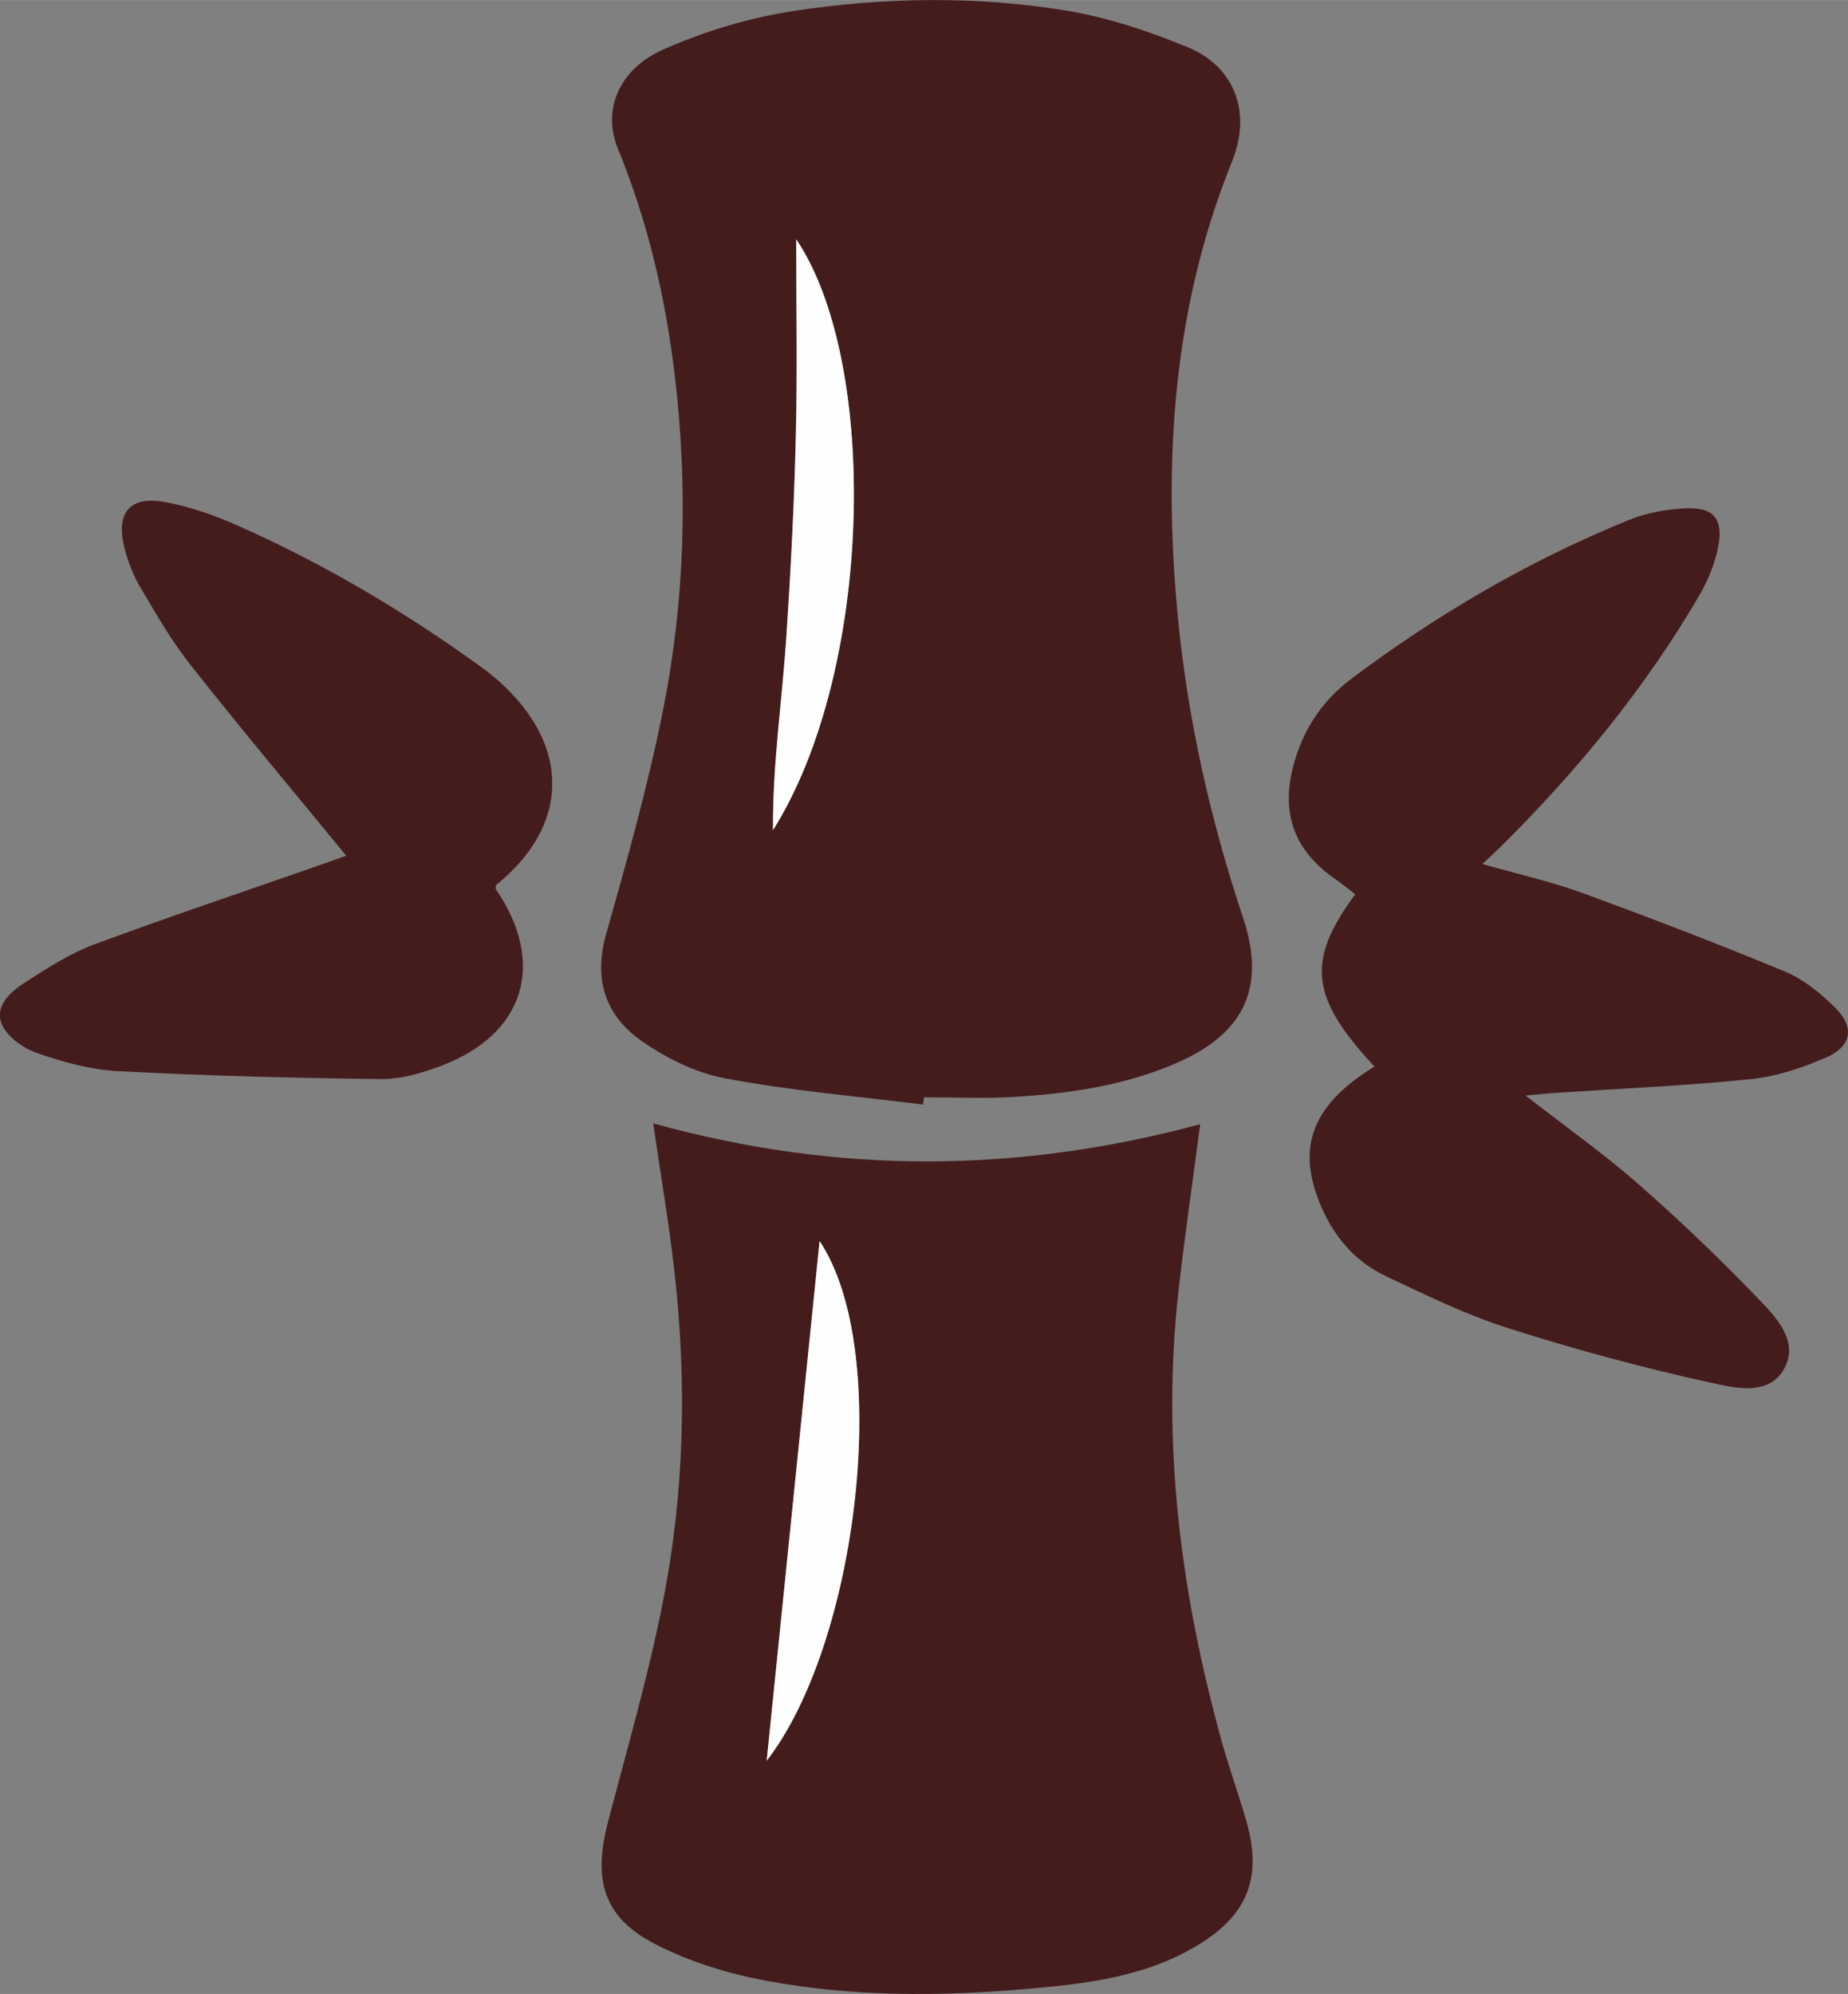
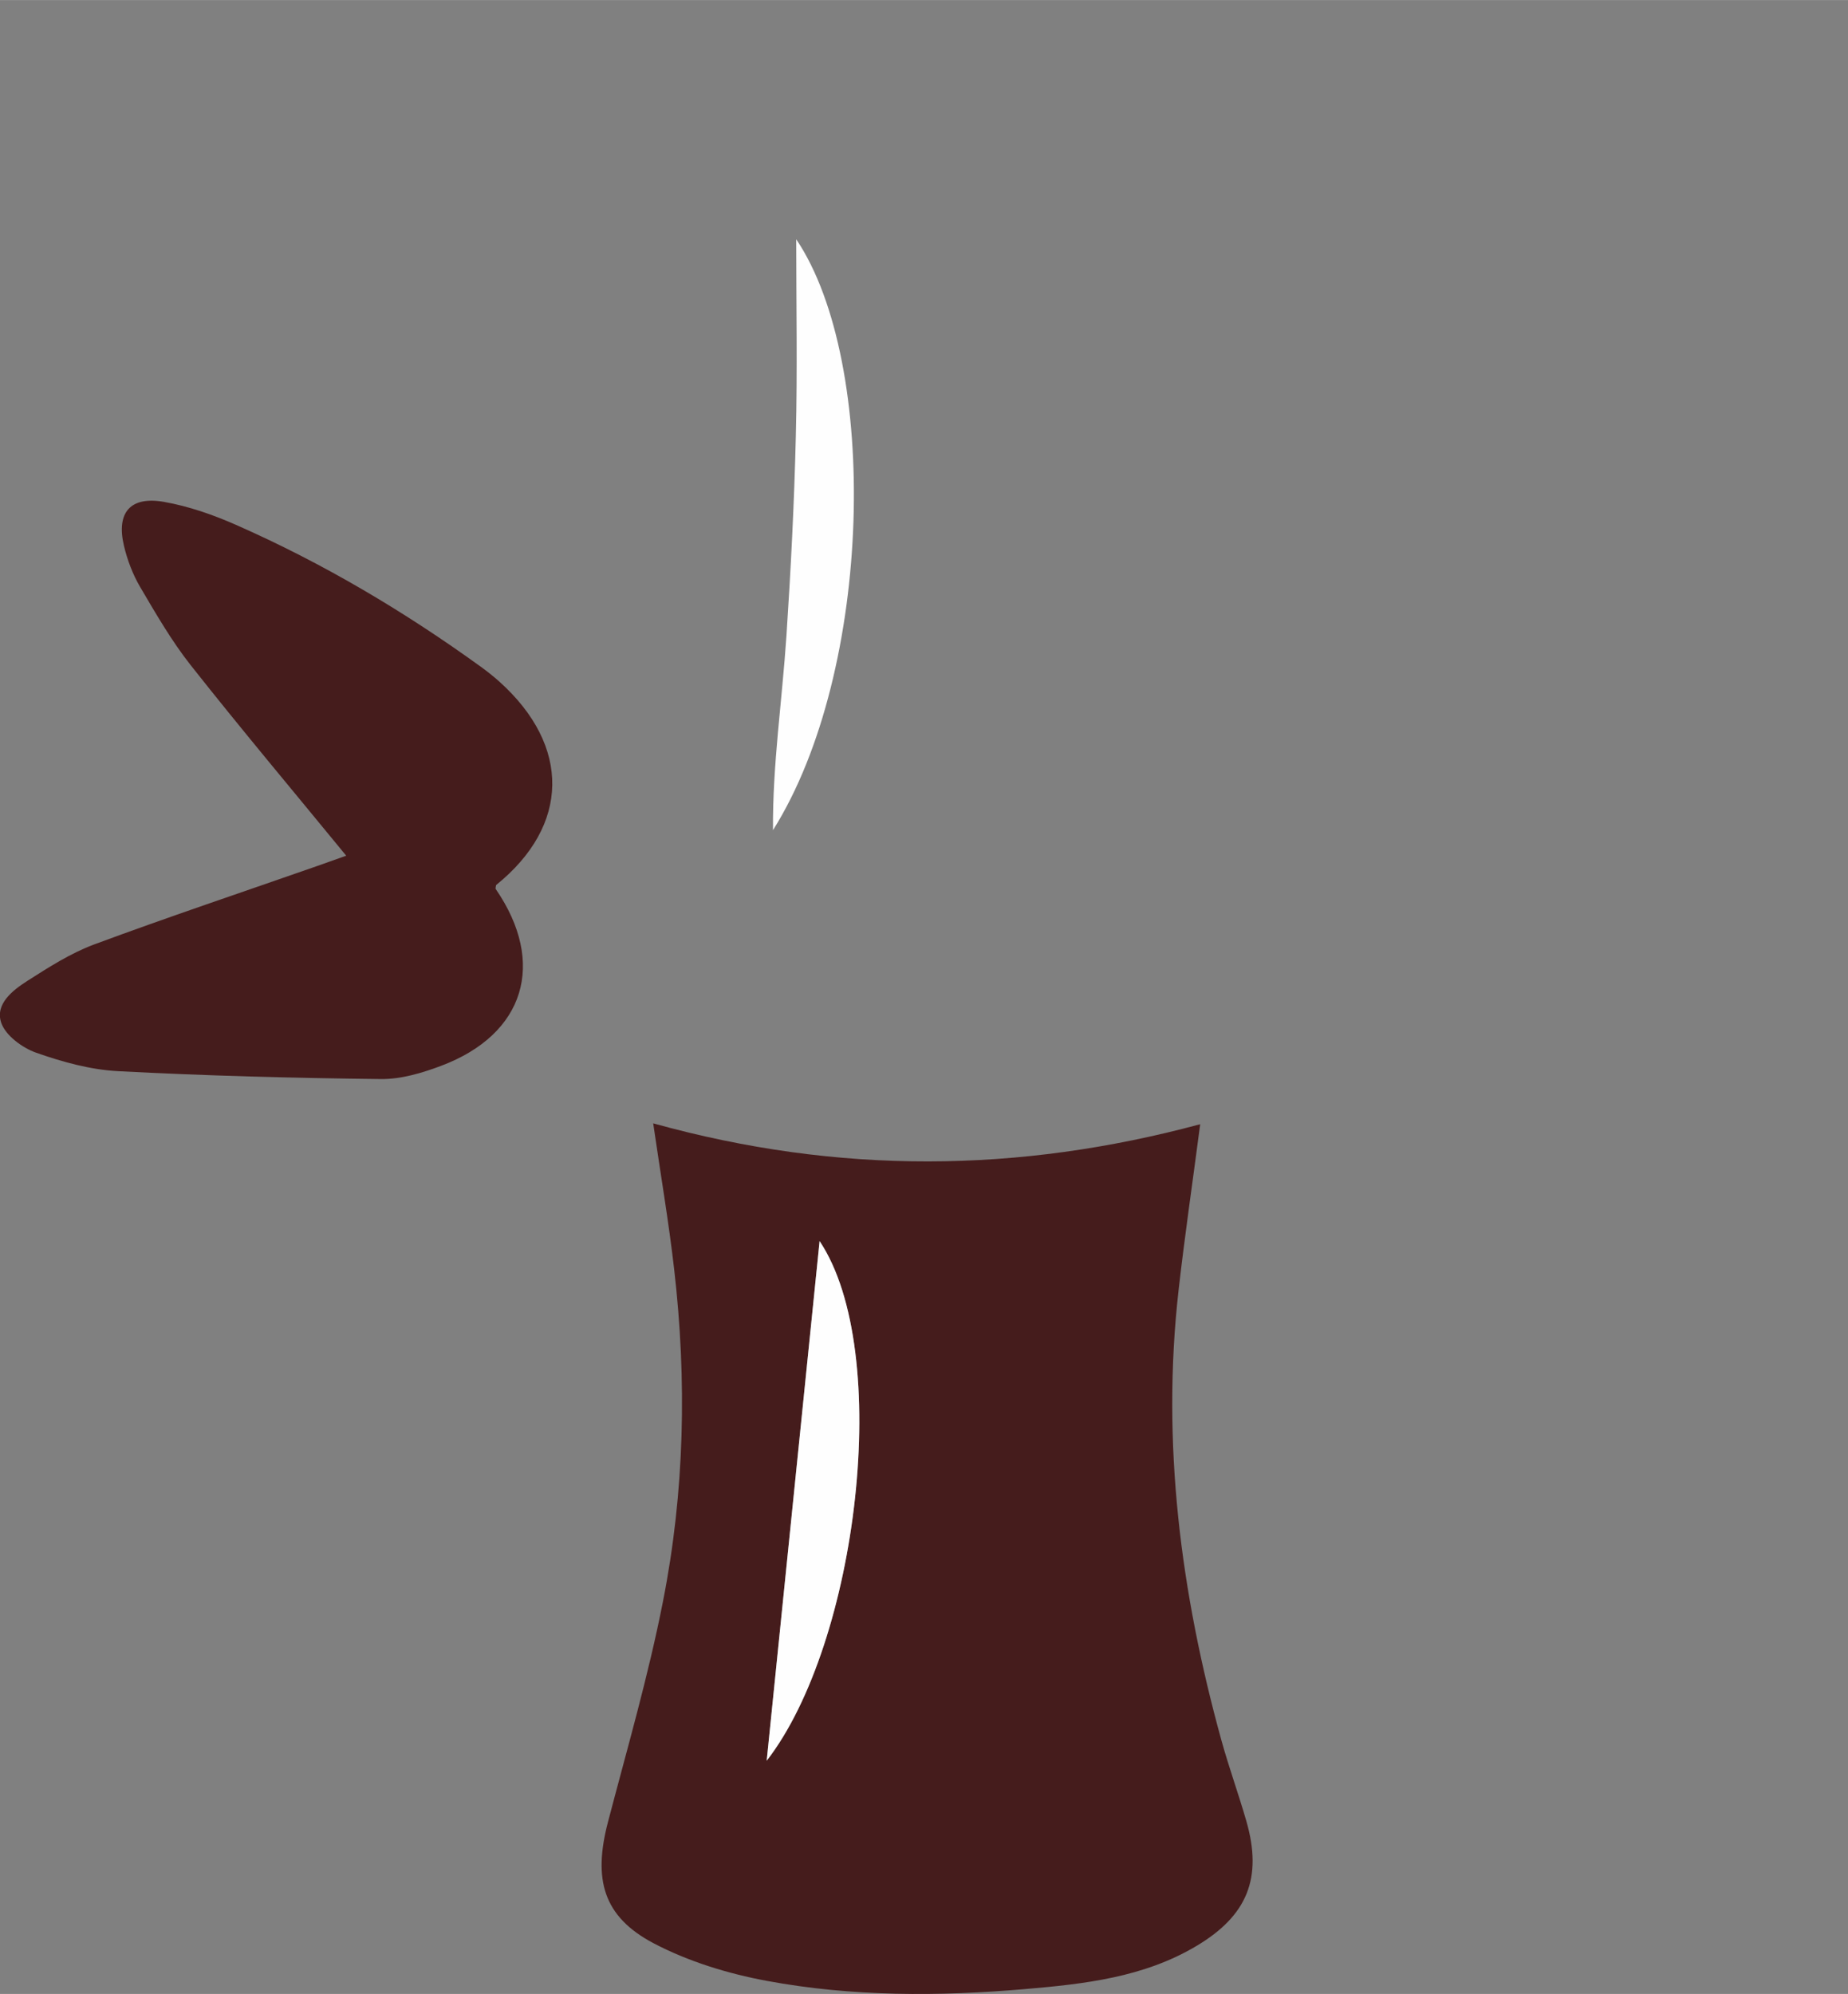
<svg xmlns="http://www.w3.org/2000/svg" xml:space="preserve" width="8.707mm" height="9.393mm" version="1.1" style="shape-rendering:geometricPrecision; text-rendering:geometricPrecision; image-rendering:optimizeQuality; fill-rule:evenodd; clip-rule:evenodd" viewBox="0 0 281.53 303.7">
  <rect x="0" y="0" width="281.53" height="303.7" fill="#808080" stroke="none" />
  <defs>
    <style type="text/css">
   
    .fil1 {fill:#FEFEFE;fill-rule:nonzero}
    .fil0 {fill:#451C1C;fill-rule:nonzero}
   
  </style>
  </defs>
  <g id="Слой_x0020_1">
-     <path class="fil0" d="M121.3 36.44c0,9.86 0.19,19.9 -0.06,29.93 -0.24,10.16 -0.76,20.32 -1.43,30.47 -0.66,9.87 -2.13,19.69 -2.05,29.6 15.31,-24.33 16.2,-71.22 3.54,-90zm19.34 131.8c-10.07,-1.27 -20.22,-2.12 -30.19,-4 -4.5,-0.84 -9.04,-3.11 -12.83,-5.78 -5.43,-3.84 -7.22,-9.34 -5.28,-16.18 3.2,-11.31 6.39,-22.67 8.68,-34.18 3.34,-16.75 3.8,-33.7 1.8,-50.72 -1.41,-11.98 -4.11,-23.58 -8.7,-34.78 -2.36,-5.76 0.08,-12.02 6.87,-15.04 6.32,-2.81 13.19,-4.88 20.03,-5.91 13.71,-2.08 27.61,-2.29 41.32,-0.06 6.39,1.04 12.71,3.17 18.71,5.64 6.14,2.53 10.03,8.97 6.62,17.42 -8.93,22.09 -10.48,45.25 -8.28,68.82 1.49,15.87 4.97,31.26 10,46.36 3.47,10.43 0.25,17.48 -9.91,21.97 -7.99,3.53 -16.5,4.76 -25.12,5.28 -4.51,0.27 -9.07,0.05 -13.6,0.05 -0.05,0.37 -0.09,0.74 -0.13,1.12z" />
    <path class="fil0" d="M116.8 268.18c13.88,-17.89 19.3,-62.3 8.06,-79.15 -2.69,26.42 -5.37,52.79 -8.06,79.15zm-17.28 -97.08c28.25,7.84 55.68,7.57 83.32,0.13 -1.15,8.82 -2.36,17.03 -3.29,25.26 -2.64,23.31 0.32,46.11 6.52,68.57 1.15,4.15 2.62,8.2 3.81,12.34 2.48,8.64 0.14,14.37 -7.57,18.97 -8.06,4.82 -17.14,5.82 -26.16,6.59 -13.13,1.13 -26.34,1.16 -39.33,-1.25 -5.93,-1.1 -11.97,-2.95 -17.27,-5.74 -7.67,-4.05 -9.22,-9.71 -6.93,-18.46 2.92,-11.15 6.15,-22.25 8.37,-33.55 3.32,-16.77 3.67,-33.76 1.7,-50.75 -0.82,-7.12 -2.03,-14.2 -3.18,-22.11z" />
-     <path class="fil0" d="M209.41 162.46c-9.82,-10.51 -10.45,-16.11 -2.95,-26.25 -1.01,-0.78 -2,-1.6 -3.05,-2.32 -6.18,-4.28 -8.26,-9.87 -6.42,-17.1 1.4,-5.49 4.38,-10.02 8.83,-13.37 13.09,-9.84 27.15,-18.05 42.34,-24.23 2.66,-1.08 5.67,-1.62 8.56,-1.77 4.3,-0.23 5.85,1.56 5.04,5.82 -0.5,2.61 -1.58,5.23 -2.93,7.53 -8.17,13.97 -18.36,26.39 -29.8,37.8 -0.79,0.79 -1.61,1.53 -3.19,3.02 5.54,1.59 10.45,2.68 15.16,4.39 10.39,3.81 20.74,7.77 30.96,12.01 2.83,1.18 5.42,3.31 7.63,5.5 2.95,2.92 2.52,5.83 -1.27,7.52 -3.67,1.63 -7.69,2.95 -11.65,3.36 -9.89,1.01 -19.85,1.43 -29.78,2.09 -1.05,0.07 -2.1,0.19 -4.48,0.4 6.39,4.97 12.03,8.96 17.2,13.5 6.3,5.52 12.36,11.32 18.16,17.35 2.74,2.84 6.34,6.5 4.07,10.71 -2.33,4.3 -7.56,2.98 -11.22,2.18 -10.36,-2.28 -20.65,-5.05 -30.75,-8.27 -6.44,-2.05 -12.6,-5.05 -18.73,-7.95 -5.39,-2.55 -8.78,-7.13 -10.65,-12.67 -2.68,-7.92 0.13,-13.91 8.91,-19.26z" />
+     <path class="fil0" d="M209.41 162.46z" />
    <path class="fil0" d="M52.76 130.35c-8.05,-9.82 -16.03,-19.31 -23.71,-29.04 -2.93,-3.71 -5.32,-7.87 -7.73,-11.96 -1.12,-1.92 -1.94,-4.11 -2.45,-6.28 -1.17,-5.02 1,-7.54 6.12,-6.63 3.74,0.66 7.45,1.95 10.94,3.49 13.3,5.85 25.73,13.23 37.5,21.75 0.91,0.67 1.8,1.38 2.64,2.13 10.93,9.82 10.74,21.93 -0.49,30.99 -0.02,0.21 -0.14,0.49 -0.05,0.62 7.73,11.25 4.44,22.12 -8.34,26.92 -2.92,1.1 -6.12,2.05 -9.18,2.01 -13.34,-0.15 -26.69,-0.5 -40.01,-1.2 -4.22,-0.22 -8.48,-1.4 -12.49,-2.81 -2.1,-0.74 -4.65,-2.61 -5.32,-4.55 -0.98,-2.86 1.74,-4.97 4.02,-6.42 3.23,-2.06 6.54,-4.18 10.1,-5.51 11.22,-4.16 22.57,-7.96 33.87,-11.91 1.62,-0.57 3.23,-1.14 4.57,-1.62z" />
    <path class="fil1" d="M121.3 36.44c12.66,18.78 11.77,65.66 -3.54,90 -0.08,-9.91 1.39,-19.73 2.05,-29.6 0.67,-10.14 1.19,-20.3 1.43,-30.47 0.25,-10.03 0.06,-20.07 0.06,-29.93z" />
    <path class="fil1" d="M116.8 268.18c2.68,-26.36 5.37,-52.72 8.06,-79.15 11.24,16.84 5.83,61.26 -8.06,79.15z" />
  </g>
</svg>